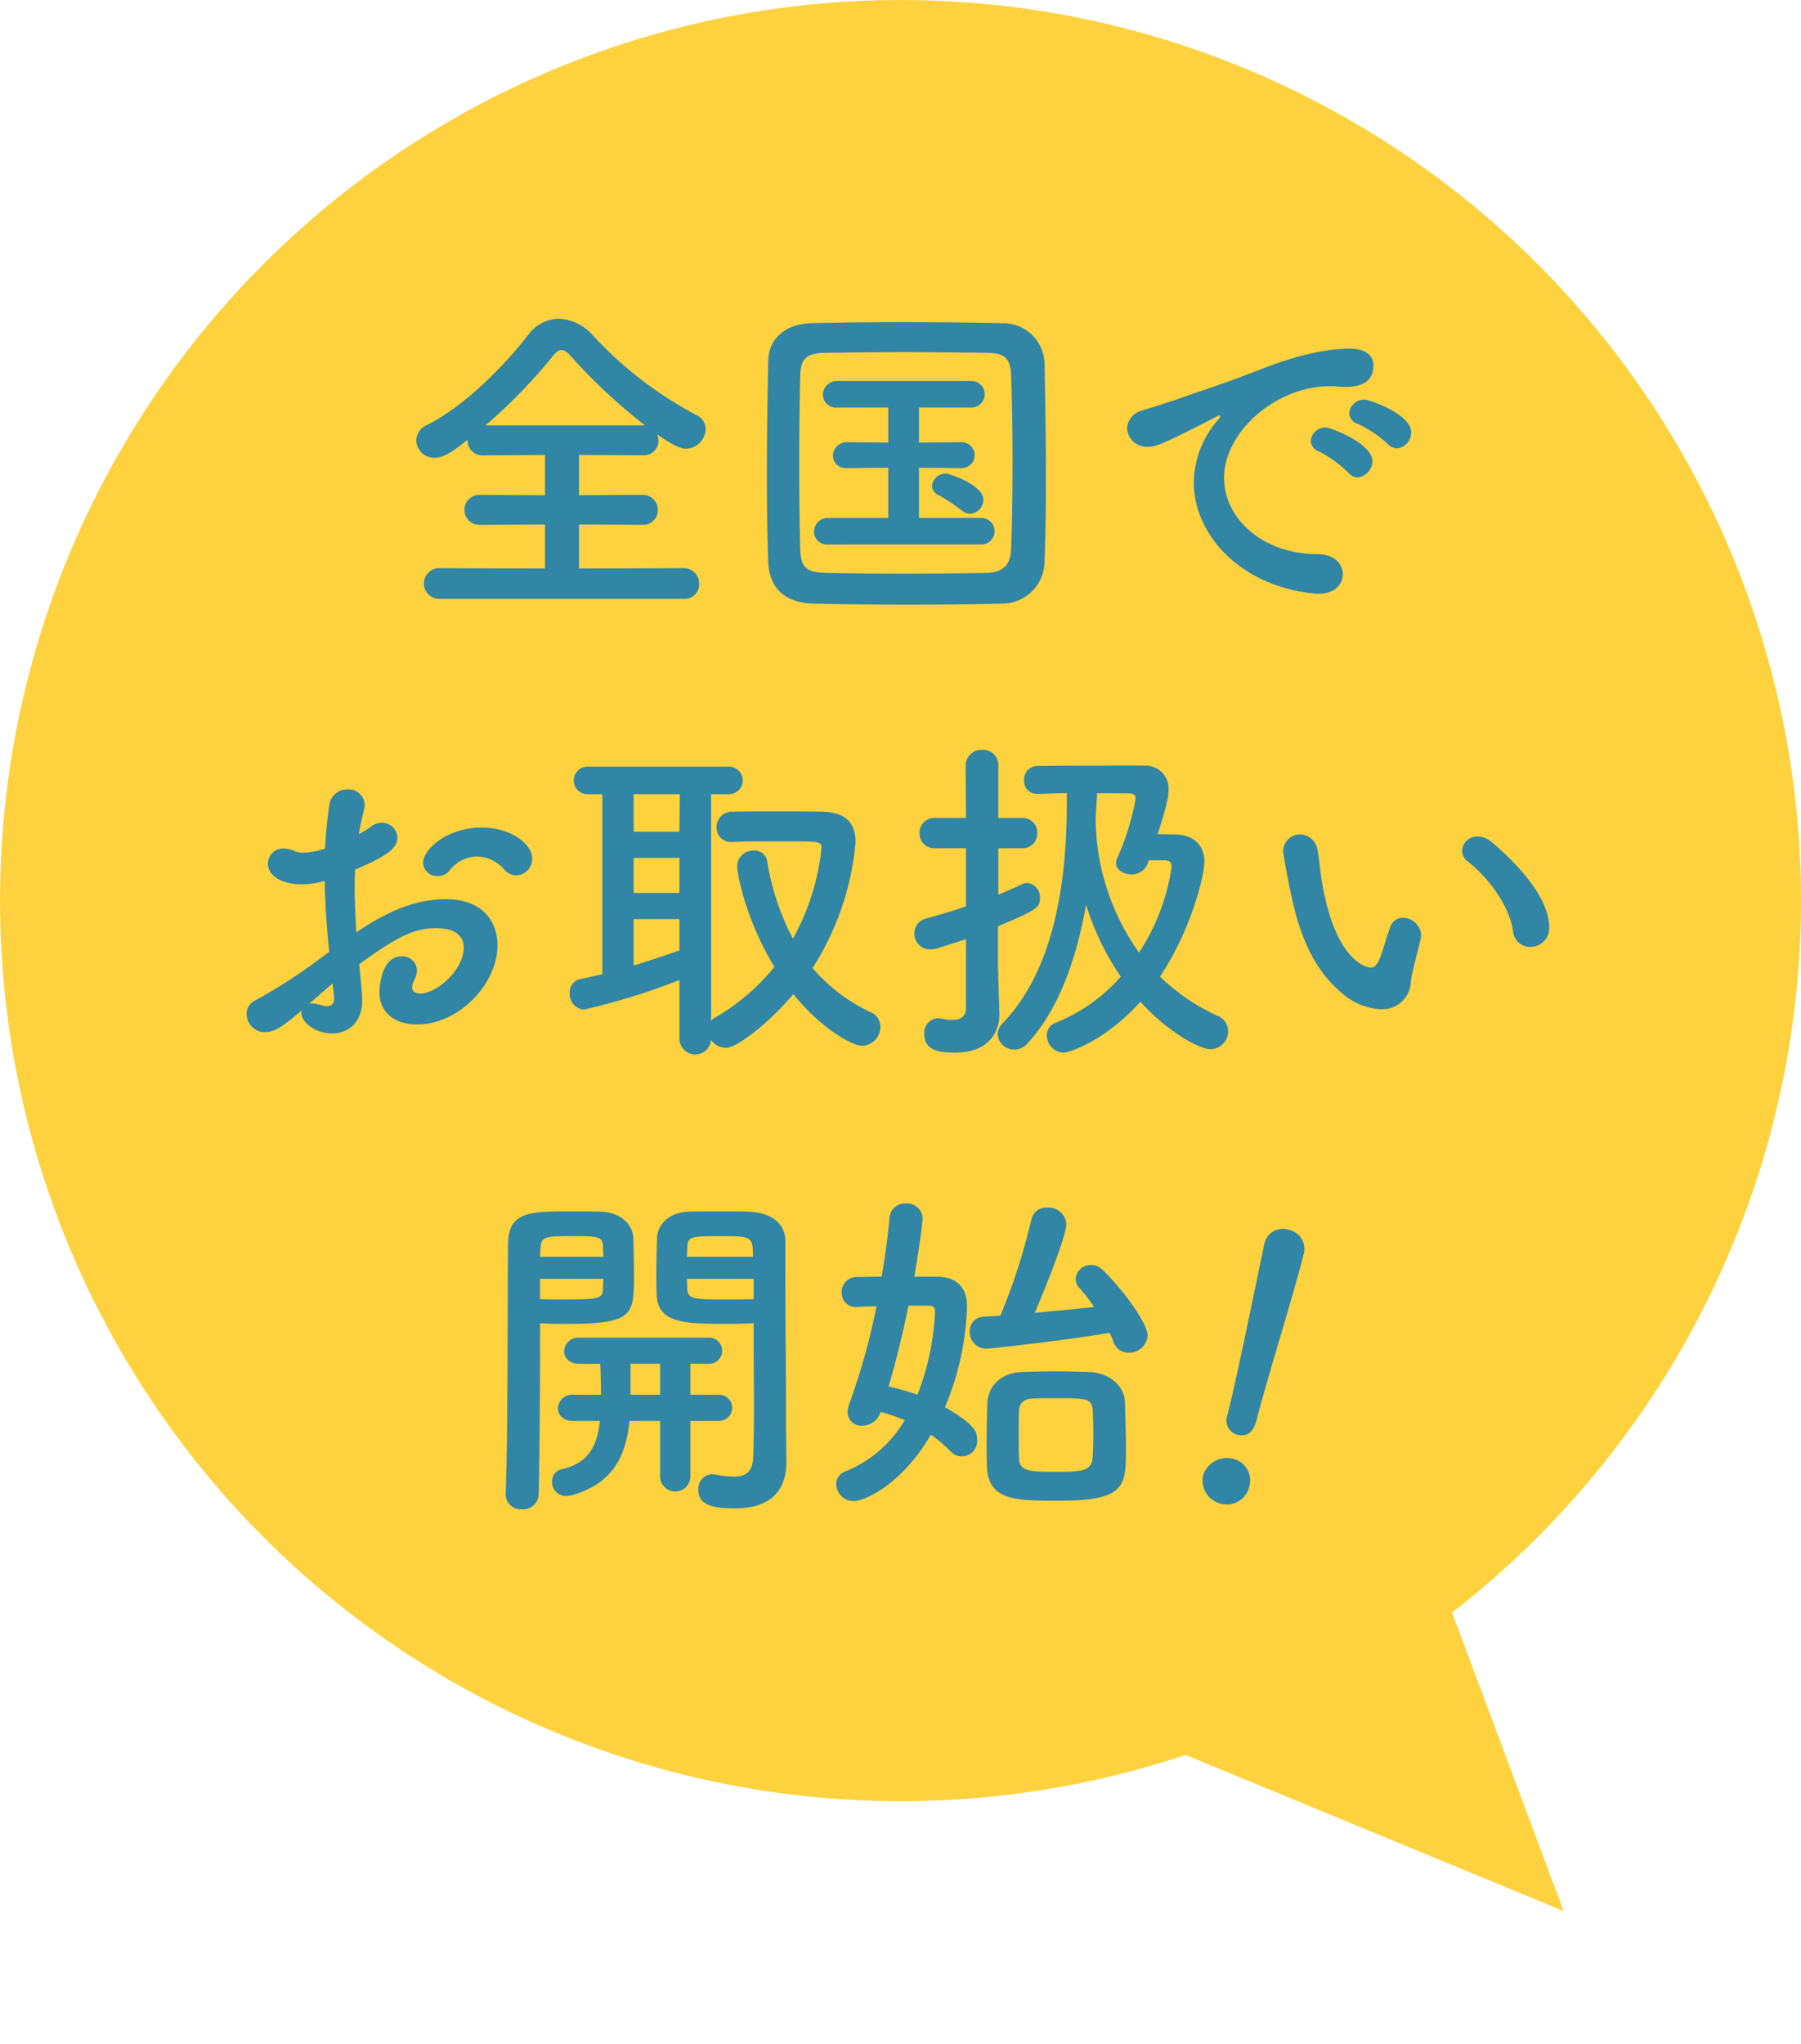
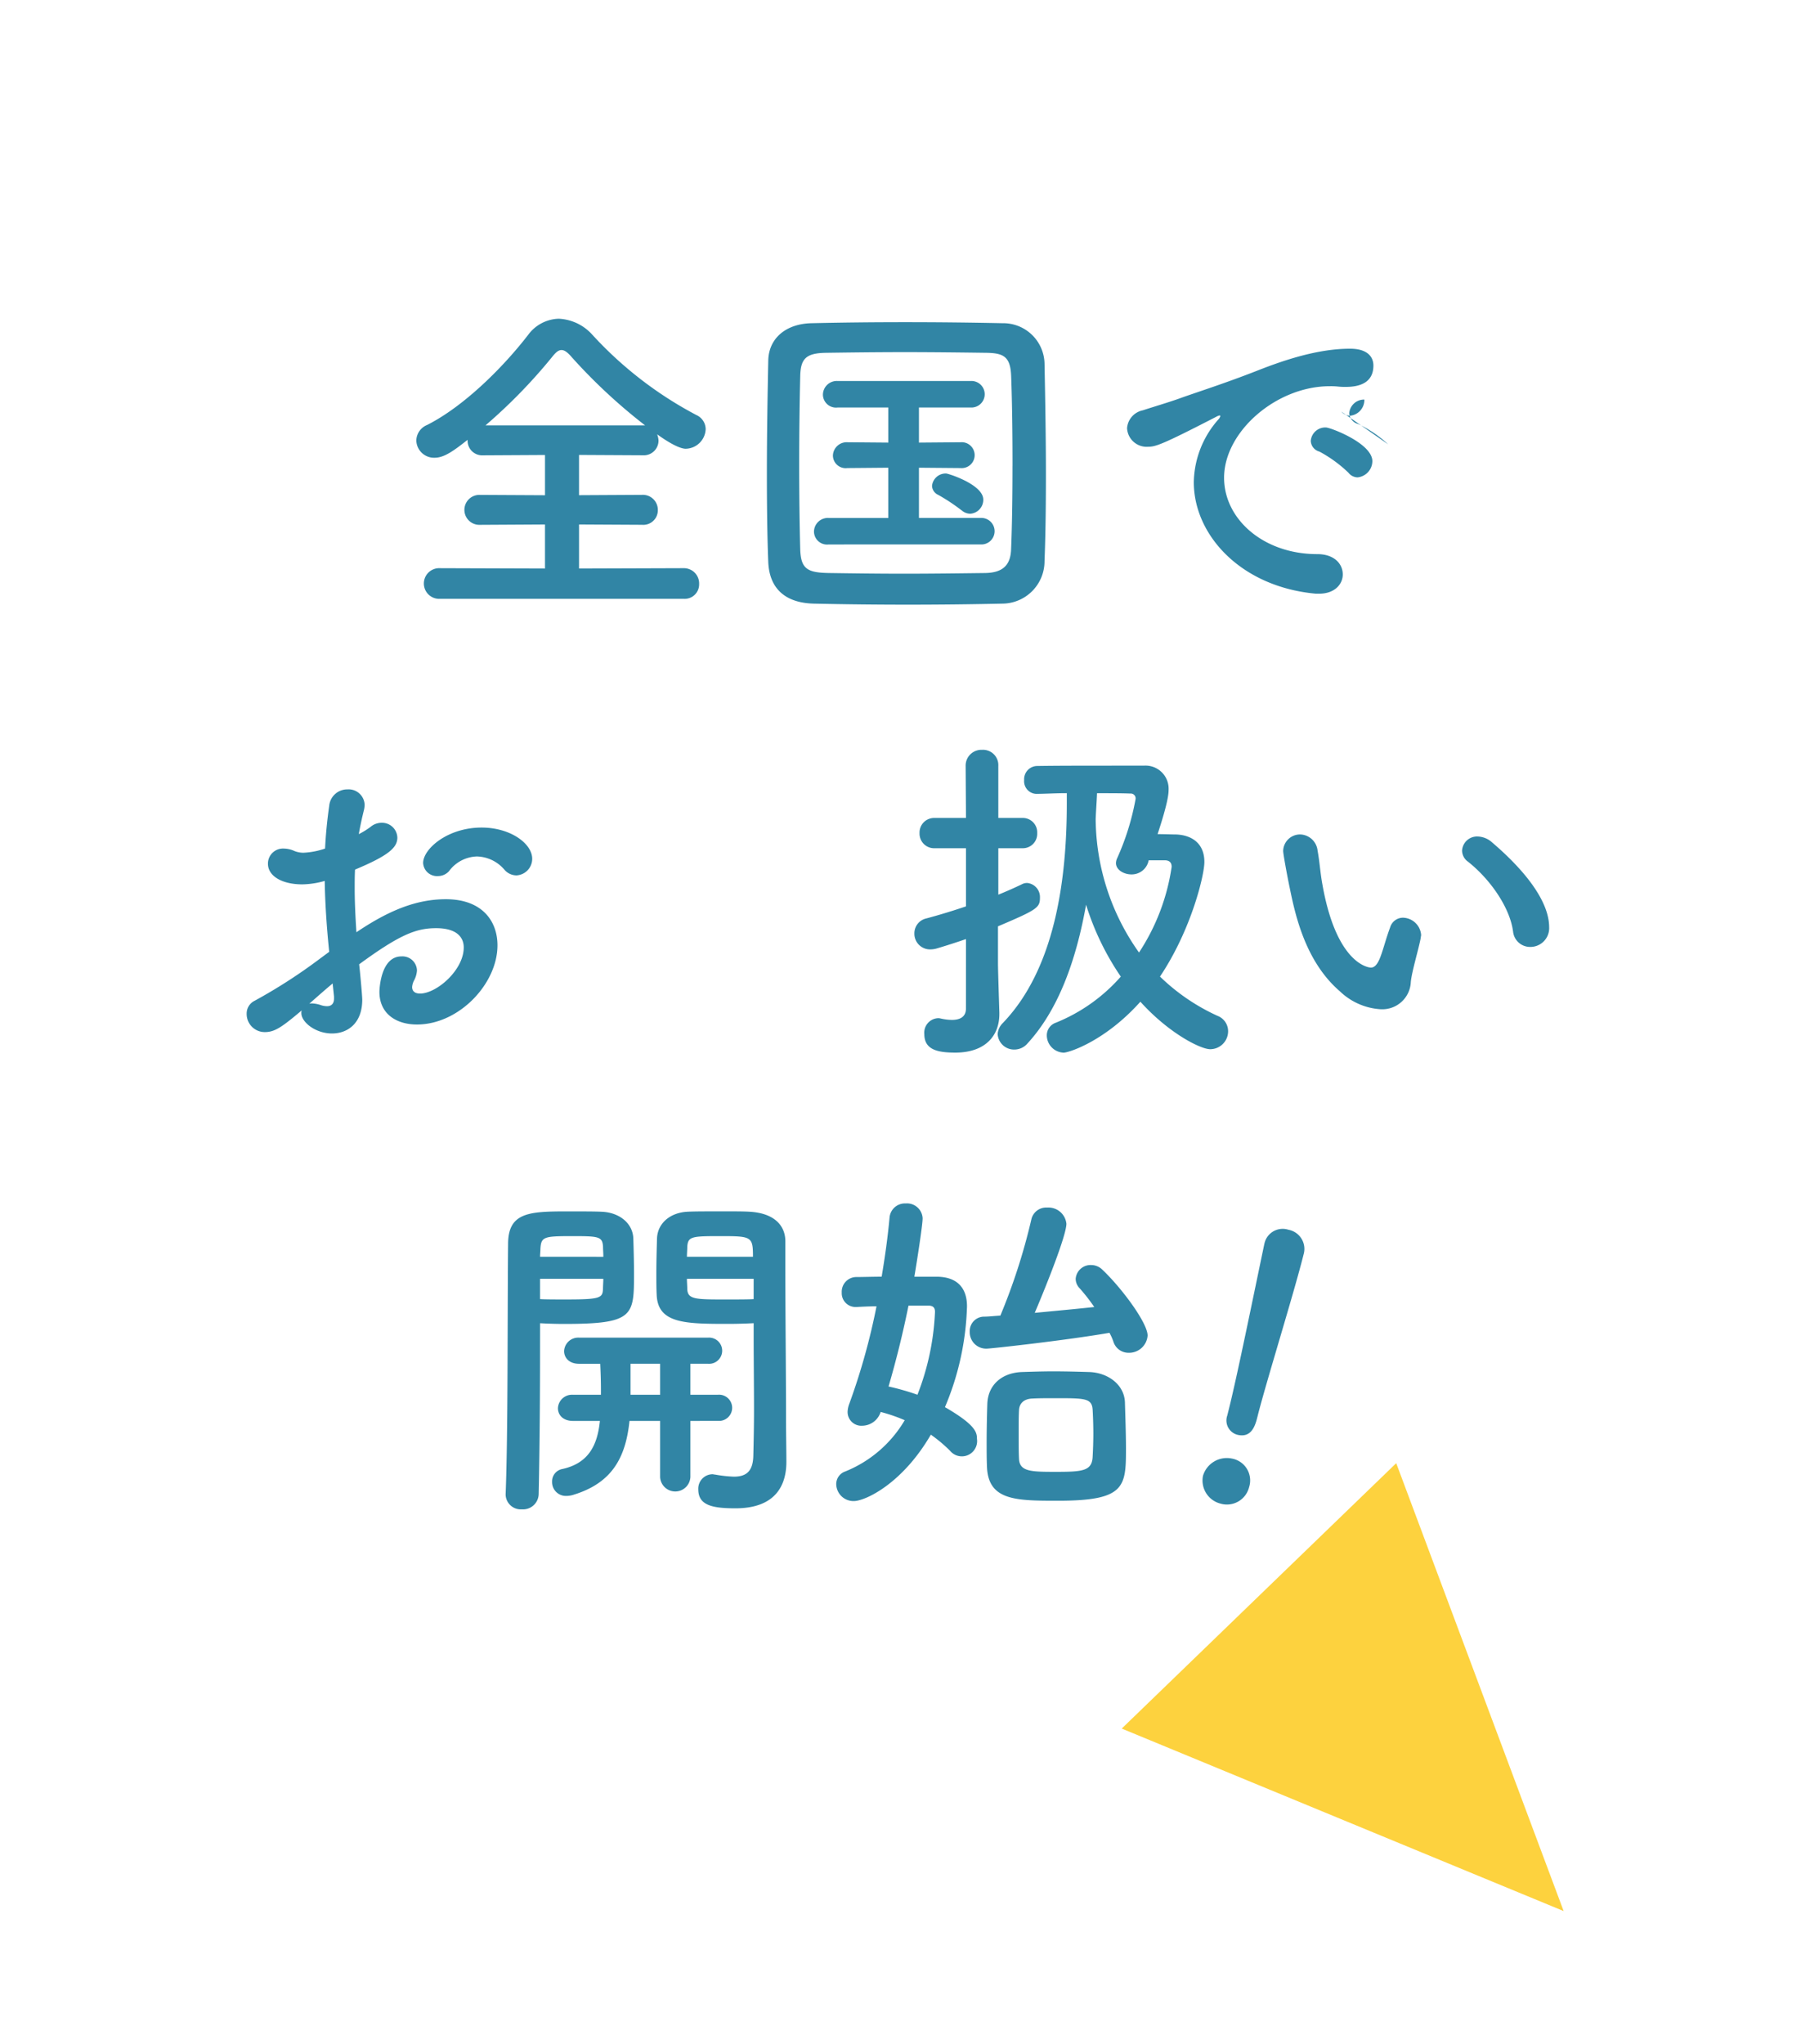
<svg xmlns="http://www.w3.org/2000/svg" width="220.674" height="250.383" viewBox="0 0 220.674 250.383">
  <g transform="translate(-38.663 -223.273)">
-     <circle cx="110.337" cy="110.337" transform="translate(38.663 223.273)" style="fill:#fdd23e" r="110.337" />
    <g>
      <path d="M2.909 35.915a1.879 1.879 0 1 1 0-3.752l12.857.042v-5.4l-7.966.046a1.835 1.835 0 1 1 0-3.667l7.967.042v-4.932l-7.587.042a1.792 1.792 0 0 1-1.9-1.813v-.083c-1.813 1.433-2.909 2.191-4.048 2.191A2.171 2.171 0 0 1 0 16.523a2.1 2.1 0 0 1 1.308-1.9C5.9 12.308 10.708 7.46 13.7 3.582A4.805 4.805 0 0 1 17.452 1.6a5.879 5.879 0 0 1 4.132 1.982A46.919 46.919 0 0 0 34.315 13.4a1.91 1.91 0 0 1 1.138 1.729 2.494 2.494 0 0 1-2.446 2.4c-.211 0-1.1-.041-3.5-1.77a2.433 2.433 0 0 1 .169.758 1.806 1.806 0 0 1-1.939 1.813l-7.8-.042v4.932l7.716-.042a1.837 1.837 0 0 1 1.939 1.855 1.782 1.782 0 0 1-1.939 1.813l-7.716-.042v5.4l12.816-.042a1.869 1.869 0 0 1 1.9 1.939 1.77 1.77 0 0 1-1.9 1.813zm25.124-21.247a67.7 67.7 0 0 1-8.979-8.346c-.506-.591-.885-.885-1.265-.885s-.717.294-1.181.885a65.445 65.445 0 0 1-8.135 8.346z" transform="translate(89.674 260.722)" style="fill:#3185a5" />
      <path d="M79.743 36.584a523.848 523.848 0 0 1-23.017 0c-3.668-.085-5.48-1.982-5.607-5.1-.126-3.161-.169-6.956-.169-10.876 0-4.764.085-9.655.169-13.786.042-2.7 2.108-4.511 5.269-4.595C60.056 2.142 63.935 2.1 67.9 2.1s7.967.043 11.929.127a5.059 5.059 0 0 1 5.141 4.931c.083 4.3.169 9.022.169 13.616 0 3.752-.042 7.378-.169 10.581a5.2 5.2 0 0 1-5.227 5.228m1.306-16.863c0-3.794-.041-7.588-.169-11-.083-2.4-.927-2.824-2.993-2.866-3.161-.042-6.66-.084-10.032-.084-3.415 0-6.745.042-9.7.084-2.4.042-3.077.717-3.119 2.866-.085 3.415-.127 7.167-.127 10.835s.042 7.249.127 10.412c.083 2.4.927 2.824 3.541 2.866 2.909.042 5.987.084 9.189.084s6.535-.042 9.949-.084c2.361-.042 3.119-1.18 3.161-2.993.127-3.161.169-6.661.169-10.118m-22.51 9.612a1.606 1.606 0 0 1-1.813-1.56 1.7 1.7 0 0 1 1.813-1.686h7.293v-6.157l-4.975.043h-.042a1.562 1.562 0 0 1-1.77-1.518 1.689 1.689 0 0 1 1.813-1.644l4.975.042v-4.3h-6.2a1.606 1.606 0 0 1-1.813-1.561 1.7 1.7 0 0 1 1.813-1.686h16.277a1.627 1.627 0 1 1 0 3.247h-6.323v4.3l5.1-.042a1.587 1.587 0 1 1 0 3.162l-5.1-.043v6.155h7.545a1.626 1.626 0 1 1 0 3.246zm16.275-4.175a22.968 22.968 0 0 0-2.866-1.9 1.263 1.263 0 0 1-.759-1.1 1.678 1.678 0 0 1 1.728-1.518c.253 0 4.553 1.349 4.553 3.2a1.715 1.715 0 0 1-1.6 1.729 1.613 1.613 0 0 1-1.054-.422" transform="translate(81.678 260.644)" style="fill:#3185a5" />
-       <path d="M126.823 35.966h-.423c-9.147-.843-14.923-7.167-14.923-13.658a11.862 11.862 0 0 1 3.036-7.714.883.883 0 0 0 .211-.38.091.091 0 0 0-.085-.084 1.424 1.424 0 0 0-.422.169c-6.619 3.415-7.419 3.668-8.346 3.668a2.4 2.4 0 0 1-2.571-2.277 2.417 2.417 0 0 1 1.94-2.19c.884-.3 3.288-1.011 4.552-1.475 1.982-.717 5.48-1.813 9.653-3.457 3.12-1.222 7.251-2.613 11.171-2.613 2.108 0 2.867.97 2.867 2.066 0 2.15-1.77 2.613-3.372 2.613a7.8 7.8 0 0 1-.97-.042 8.116 8.116 0 0 0-1.012-.042c-6.534 0-12.942 5.564-12.942 11.214 0 5.059 4.806 9.358 11.424 9.358 2.108 0 3.119 1.222 3.119 2.487 0 1.181-.97 2.361-2.909 2.361m3.626-14.8a15.987 15.987 0 0 0-3.584-2.613 1.416 1.416 0 0 1-1.054-1.308 1.783 1.783 0 0 1 1.855-1.643c.549 0 5.691 1.939 5.691 4.13a2.014 2.014 0 0 1-1.813 1.982 1.453 1.453 0 0 1-1.1-.549m4.848-3.5a14.758 14.758 0 0 0-3.668-2.487 1.465 1.465 0 0 1-1.1-1.308 1.817 1.817 0 0 1 1.855-1.686c.674 0 5.733 1.813 5.733 4a1.948 1.948 0 0 1-1.77 1.982 1.545 1.545 0 0 1-1.054-.506" transform="translate(73.461 260.04)" style="fill:#3185a5" />
+       <path d="M126.823 35.966h-.423c-9.147-.843-14.923-7.167-14.923-13.658a11.862 11.862 0 0 1 3.036-7.714.883.883 0 0 0 .211-.38.091.091 0 0 0-.085-.084 1.424 1.424 0 0 0-.422.169c-6.619 3.415-7.419 3.668-8.346 3.668a2.4 2.4 0 0 1-2.571-2.277 2.417 2.417 0 0 1 1.94-2.19c.884-.3 3.288-1.011 4.552-1.475 1.982-.717 5.48-1.813 9.653-3.457 3.12-1.222 7.251-2.613 11.171-2.613 2.108 0 2.867.97 2.867 2.066 0 2.15-1.77 2.613-3.372 2.613a7.8 7.8 0 0 1-.97-.042 8.116 8.116 0 0 0-1.012-.042c-6.534 0-12.942 5.564-12.942 11.214 0 5.059 4.806 9.358 11.424 9.358 2.108 0 3.119 1.222 3.119 2.487 0 1.181-.97 2.361-2.909 2.361m3.626-14.8a15.987 15.987 0 0 0-3.584-2.613 1.416 1.416 0 0 1-1.054-1.308 1.783 1.783 0 0 1 1.855-1.643c.549 0 5.691 1.939 5.691 4.13a2.014 2.014 0 0 1-1.813 1.982 1.453 1.453 0 0 1-1.1-.549m4.848-3.5a14.758 14.758 0 0 0-3.668-2.487 1.465 1.465 0 0 1-1.1-1.308 1.817 1.817 0 0 1 1.855-1.686a1.948 1.948 0 0 1-1.77 1.982 1.545 1.545 0 0 1-1.054-.506" transform="translate(73.461 260.04)" style="fill:#3185a5" />
    </g>
    <g>
      <path d="M161.719 25.648c-.338-3.288-.507-6.112-.549-8.684a10.555 10.555 0 0 1-2.74.422c-2.487 0-4.216-1.012-4.216-2.529a1.84 1.84 0 0 1 1.94-1.857 3.22 3.22 0 0 1 1.307.3 3 3 0 0 0 1.1.211 9.564 9.564 0 0 0 2.651-.511c.085-1.728.253-3.457.507-5.227a2.214 2.214 0 0 1 2.233-2.024 1.963 1.963 0 0 1 2.108 1.9 3.253 3.253 0 0 1-.084.632 42.105 42.105 0 0 0-.632 2.952 9.668 9.668 0 0 0 1.434-.885 2.1 2.1 0 0 1 1.391-.506 1.873 1.873 0 0 1 1.9 1.813c0 1.223-1.054 2.192-5.185 3.921-.042.758-.042 1.518-.042 2.276 0 1.643.083 3.414.211 5.4 4-2.7 7.377-4.047 10.96-4.047 4.426 0 6.324 2.656 6.324 5.649 0 4.721-4.722 9.7-9.865 9.7-2.529 0-4.6-1.307-4.6-4 0-.127.085-4.343 2.7-4.343a1.775 1.775 0 0 1 1.9 1.728 2.987 2.987 0 0 1-.337 1.181 2.045 2.045 0 0 0-.254.843c0 .547.38.8.97.8 2.023 0 5.353-2.867 5.353-5.649 0-1.265-.885-2.361-3.373-2.361-2.4 0-4.383.717-9.442 4.426.085.675.379 3.837.379 4.342 0 2.867-1.77 4.132-3.709 4.132-2.023 0-3.752-1.391-3.752-2.488a.923.923 0 0 1 .042-.336c-2.4 2.023-3.289 2.655-4.51 2.655a2.218 2.218 0 0 1-2.234-2.233 1.735 1.735 0 0 1 .969-1.6 65.327 65.327 0 0 0 7.926-5.1zm.422 3.879c-.717.59-1.771 1.517-2.867 2.487a1.167 1.167 0 0 1 .379-.042 3.858 3.858 0 0 1 1.054.211 2.386 2.386 0 0 0 .759.126c.506 0 .843-.294.843-.927v-.253zm20.992-14a4.558 4.558 0 0 0-3.33-1.56 4.405 4.405 0 0 0-3.414 1.813 1.821 1.821 0 0 1-1.35.589 1.7 1.7 0 0 1-1.812-1.6c0-1.729 2.993-4.343 7.166-4.343 3.5 0 6.2 1.939 6.2 3.836a2.036 2.036 0 0 1-1.939 2.023 1.968 1.968 0 0 1-1.518-.759" transform="translate(-82.719 314.236)" style="fill:#3185a5" />
-       <path d="M212 28.588a80.741 80.741 0 0 1-11.719 3.624 1.917 1.917 0 0 1-1.728-2.023 1.673 1.673 0 0 1 1.307-1.728 62.71 62.71 0 0 0 2.7-.59V5.823h-1.686a1.691 1.691 0 1 1 0-3.372h17.074a1.69 1.69 0 1 1 0 3.372h-2.066V33.6a1.673 1.673 0 0 1 .505-.422 26.22 26.22 0 0 0 7.251-6.2c-3.372-5.523-4.553-11.129-4.553-12.394a1.933 1.933 0 0 1 2.024-1.855A1.55 1.55 0 0 1 222.747 14a30.905 30.905 0 0 0 3.161 9.527 29.011 29.011 0 0 0 3.5-11.087c0-.843-.126-.843-4.974-.843-1.982 0-4.131 0-5.944.084h-.083a1.758 1.758 0 0 1-1.857-1.811 1.871 1.871 0 0 1 1.939-1.9c1.518-.041 3.247-.041 4.933-.041 2.318 0 4.553 0 6.07.041 2.74.043 4.09 1.265 4.09 3.71a34.068 34.068 0 0 1-5.269 15.43 20.824 20.824 0 0 0 7.082 5.4 1.93 1.93 0 0 1 1.222 1.812 2.3 2.3 0 0 1-2.276 2.319c-.97 0-4.638-1.728-8.389-6.324-2.951 3.5-6.872 6.577-8.263 6.577a2.248 2.248 0 0 1-1.812-.97A1.942 1.942 0 0 1 212 35.8zm.042-22.764h-5.648v4.595H212zm-.042 7.8h-5.606v4.3H212zm0 7.5h-5.606v5.691A144.54 144.54 0 0 0 212 24.96z" transform="translate(-90.088 314.752)" style="fill:#3185a5" />
      <path d="M254.973 23.186q-1.834.632-3.541 1.138a2.9 2.9 0 0 1-.8.126 1.916 1.916 0 0 1-1.981-1.94 1.86 1.86 0 0 1 1.475-1.855 79.032 79.032 0 0 0 4.848-1.475v-7.123h-3.836a1.79 1.79 0 0 1-1.855-1.855 1.79 1.79 0 0 1 1.855-1.855h3.836l-.042-6.366A1.934 1.934 0 0 1 256.955 0a1.876 1.876 0 0 1 1.98 1.981v6.366h2.909A1.766 1.766 0 0 1 263.7 10.2a1.766 1.766 0 0 1-1.855 1.855h-2.909v5.691a47.927 47.927 0 0 0 2.867-1.265 1.344 1.344 0 0 1 .674-.169 1.733 1.733 0 0 1 1.56 1.813c0 1.222-.379 1.475-5.143 3.5v4.595c0 .674.126 4.51.169 5.986v.169c0 2.656-1.729 4.721-5.4 4.721-2.234 0-3.795-.379-3.795-2.276a1.775 1.775 0 0 1 1.645-1.94 1.145 1.145 0 0 1 .379.043 6.555 6.555 0 0 0 1.349.168c.885 0 1.728-.294 1.728-1.39zM263.615 5.4a1.551 1.551 0 0 1-1.515-1.69 1.621 1.621 0 0 1 1.56-1.729c2.4-.042 6.408-.042 9.653-.042h3.457a2.83 2.83 0 0 1 3.03 2.951c0 .507-.084 1.6-1.349 5.439.885 0 1.728.042 2.276.042 1.982.084 3.457 1.138 3.457 3.372 0 1.6-1.6 8.305-5.439 14.038a24.881 24.881 0 0 0 7.04 4.806 2.02 2.02 0 0 1 1.307 1.9 2.2 2.2 0 0 1-2.193 2.192c-1.179 0-5.058-1.94-8.557-5.817-4.343 4.848-8.769 6.239-9.4 6.239a2.132 2.132 0 0 1-2.065-2.108 1.633 1.633 0 0 1 1.1-1.559 21.087 21.087 0 0 0 7.967-5.649 32.789 32.789 0 0 1-4.257-8.811c-1.222 6.872-3.414 12.9-7.167 16.989a2.122 2.122 0 0 1-1.6.759 2.011 2.011 0 0 1-2.065-1.9 2.081 2.081 0 0 1 .632-1.35c6.365-6.618 7.841-17.452 7.841-26.938V5.311c-1.392 0-2.741.085-3.668.085zm13.743 8.136a2.116 2.116 0 0 1-2.108 1.728c-.928 0-1.9-.548-1.9-1.391a1.468 1.468 0 0 1 .126-.548 30.989 30.989 0 0 0 2.277-7.292.588.588 0 0 0-.632-.674c-.97-.043-2.446-.043-4.09-.043-.042 1.055-.126 2.109-.168 3.162a28.535 28.535 0 0 0 5.311 16.356 25.864 25.864 0 0 0 4-10.5c0-.5-.253-.8-.843-.8z" transform="translate(-97.95 315.138)" style="fill:#3185a5" />
      <path d="M314.222 33.716a7.889 7.889 0 0 1-5.016-2.193c-4.258-3.667-5.481-9.4-6.155-12.689-.338-1.6-.8-4.173-.8-4.51a2.067 2.067 0 0 1 2.108-2.024 2.207 2.207 0 0 1 2.108 1.981c.252 1.349.336 2.783.589 4.131 1.729 9.823 5.691 10.2 5.944 10.2.422 0 .8-.337 1.18-1.349s.674-2.234 1.179-3.583a1.648 1.648 0 0 1 1.561-1.18 2.286 2.286 0 0 1 2.234 2.108c0 .126-.042.211-.042.337-.253 1.391-1.1 4.132-1.222 5.438a3.49 3.49 0 0 1-3.667 3.331m16.188-9.57c-.379-2.825-2.7-6.281-5.523-8.516a1.682 1.682 0 0 1-.716-1.349 1.833 1.833 0 0 1 1.9-1.728 2.742 2.742 0 0 1 1.77.717c1.771 1.517 7 6.154 7 10.412a2.3 2.3 0 0 1-2.318 2.4 2.092 2.092 0 0 1-2.108-1.939" transform="translate(-106.363 313.206)" style="fill:#3185a5" />
    </g>
    <g>
      <path d="M354.865 18.837c0 4.721-.042 11.086-.169 17.115a1.917 1.917 0 0 1-2.065 1.855 1.854 1.854 0 0 1-1.981-1.77v-.084c.3-7.8.211-21.753.3-30.648 0-3.877 2.571-4 7.25-4 1.686 0 3.415 0 4.215.042 2.151.085 3.795 1.391 3.879 3.247.042 1.433.084 2.909.084 4.342 0 5.185-.042 6.155-8.558 6.155-1.137 0-2.191-.043-2.951-.085zm7.756-11.972c0-.464-.041-.885-.041-1.265-.084-1.222-.548-1.265-3.794-1.265-3.5 0-3.794.083-3.879 1.6 0 .3-.042.589-.042.927zm-7.756 2.7v2.485c.632.042 1.9.042 3.2.042 4.174 0 4.469-.169 4.511-1.307 0-.379.041-.8.041-1.222zm18.422 17.41v6.872a1.857 1.857 0 0 1-3.71 0v-6.874h-3.752c-.464 4.511-2.151 7.631-6.914 9.064a2.859 2.859 0 0 1-.8.126 1.691 1.691 0 0 1-1.771-1.728 1.534 1.534 0 0 1 1.222-1.561c3.331-.716 4.343-3.034 4.637-5.9h-3.288c-1.265 0-1.854-.759-1.854-1.56a1.728 1.728 0 0 1 1.854-1.644h3.415v-.674c0-1.1-.042-2.15-.084-3.119h-2.572c-1.265 0-1.855-.76-1.855-1.56a1.729 1.729 0 0 1 1.855-1.644h15.767a1.606 1.606 0 1 1 0 3.2h-2.15v3.794h3.372a1.606 1.606 0 1 1 0 3.2zm-3.71-7h-3.625v3.794h3.625zm8.347-4.89c-5.311 0-8.642-.043-8.769-3.584-.041-.8-.041-1.686-.041-2.571 0-1.433.041-2.909.083-4.342.084-1.856 1.644-3.161 3.794-3.247.8-.042 2.614-.042 4.343-.042 1.265 0 2.445 0 3.161.042 3.162.169 4.427 1.771 4.427 3.626v3.121c0 6.323.083 13.237.083 18.633 0 2.023.042 3.794.042 5.269 0 3.035-1.475 5.691-6.239 5.691-2.866 0-4.553-.379-4.553-2.318a1.763 1.763 0 0 1 1.729-1.856c.126 0 .211.043.336.043a16.3 16.3 0 0 0 2.277.253c1.391 0 2.361-.507 2.4-2.572.042-1.686.084-3.625.084-5.606 0-3.035-.042-6.24-.042-8.894V15c-.759.042-1.9.085-3.119.085m3.035-8.221c0-2.487-.169-2.529-4.005-2.529-3.5 0-3.962.042-4.046 1.307 0 .379-.042.8-.042 1.222zm.084 2.7h-8.178c0 .422.042.843.042 1.222.041 1.307.97 1.307 4.721 1.307 1.391 0 2.824 0 3.414-.042z" transform="translate(-250.031 370.383)" style="fill:#3185a5" />
      <path d="M411.094 9.129c2.487.042 3.625 1.433 3.625 3.625a33.98 33.98 0 0 1-2.7 12.352c3.794 2.192 3.921 3.119 3.921 3.878a1.871 1.871 0 0 1-3.289 1.476 17.68 17.68 0 0 0-2.361-1.982c-3.5 6.029-8.051 8.136-9.443 8.136a2.114 2.114 0 0 1-2.15-2.066 1.633 1.633 0 0 1 1.1-1.559 14.944 14.944 0 0 0 7.293-6.282 20.216 20.216 0 0 0-2.951-1.012 2.391 2.391 0 0 1-2.235 1.686 1.68 1.68 0 0 1-1.813-1.728 3.1 3.1 0 0 1 .211-.97 80.482 80.482 0 0 0 3.331-11.93c-.844 0-1.687.042-2.445.084h-.088a1.69 1.69 0 0 1-1.728-1.77 1.8 1.8 0 0 1 1.728-1.9c.97 0 2.023-.042 3.162-.042.422-2.487.758-4.933.969-7.251A1.891 1.891 0 0 1 407.216.15a1.914 1.914 0 0 1 2.066 1.813c0 .8-.632 4.891-1.012 7.167zm-3.542 3.541a121.128 121.128 0 0 1-2.444 9.907 30.038 30.038 0 0 1 3.541 1.011 31.474 31.474 0 0 0 2.15-10.159c0-.632-.379-.759-.8-.759zm9.57 5.269a2.012 2.012 0 0 1-2.066-2.066 1.768 1.768 0 0 1 1.77-1.855c.549 0 1.223-.084 1.982-.126A74.373 74.373 0 0 0 422.6 2.131a1.857 1.857 0 0 1 1.941-1.475 2.212 2.212 0 0 1 2.359 1.981c0 1.349-2.235 7.04-3.879 10.919 2.614-.253 5.4-.506 7.292-.717a22.319 22.319 0 0 0-1.813-2.319 1.662 1.662 0 0 1-.464-1.137 1.827 1.827 0 0 1 1.9-1.686 1.951 1.951 0 0 1 1.392.59c2.318 2.192 5.522 6.492 5.522 8.051a2.274 2.274 0 0 1-2.319 2.108 1.933 1.933 0 0 1-1.855-1.308 6.708 6.708 0 0 0-.5-1.138c-5.354.927-14.544 1.939-15.049 1.939m8.768 18.633c-5.143 0-8.557 0-8.726-4.132-.042-.927-.042-1.938-.042-2.992 0-1.729.042-3.457.084-4.764.083-2.234 1.686-3.752 4.173-3.878 1.265-.042 2.613-.084 3.878-.084 1.6 0 3.12.042 4.468.084 2.235.083 4.258 1.517 4.342 3.709.041 1.56.127 3.794.127 5.691 0 4.68-.127 6.366-8.3 6.366m4.3-8.263c0-1.054-.042-2.15-.084-2.866-.083-1.434-.927-1.434-4.552-1.434-1.012 0-2.023 0-2.824.043-1.138.042-1.6.674-1.644 1.391s-.043 1.855-.043 2.993 0 2.277.043 3.035c.084 1.561 1.56 1.561 4.595 1.561 3.246 0 4.343-.127 4.426-1.856.042-.759.084-1.813.084-2.866" transform="translate(-257.572 370.563)" style="fill:#3185a5" />
      <path d="M2.909 34.568A2.92 2.92 0 0 1 0 31.785a3.045 3.045 0 0 1 2.909-2.909 2.721 2.721 0 0 1 2.909 2.909 2.8 2.8 0 0 1-2.909 2.783M1.1 23.86v-.885C1.1 18.886.675 9.064.422 2.446v-.128A2.286 2.286 0 0 1 2.866 0 2.385 2.385 0 0 1 5.4 2.446c0 4.974-.675 16.567-.675 20.656 0 1.012 0 2.782-1.855 2.782A1.812 1.812 0 0 1 1.1 23.9z" transform="rotate(14 -1423.038 975.614)" style="fill:#3185a5" />
    </g>
    <path d="m23.39 0 23.39 53.711H0z" transform="rotate(135.97 34.35 270.525)" style="fill:#fdd23e" />
  </g>
</svg>